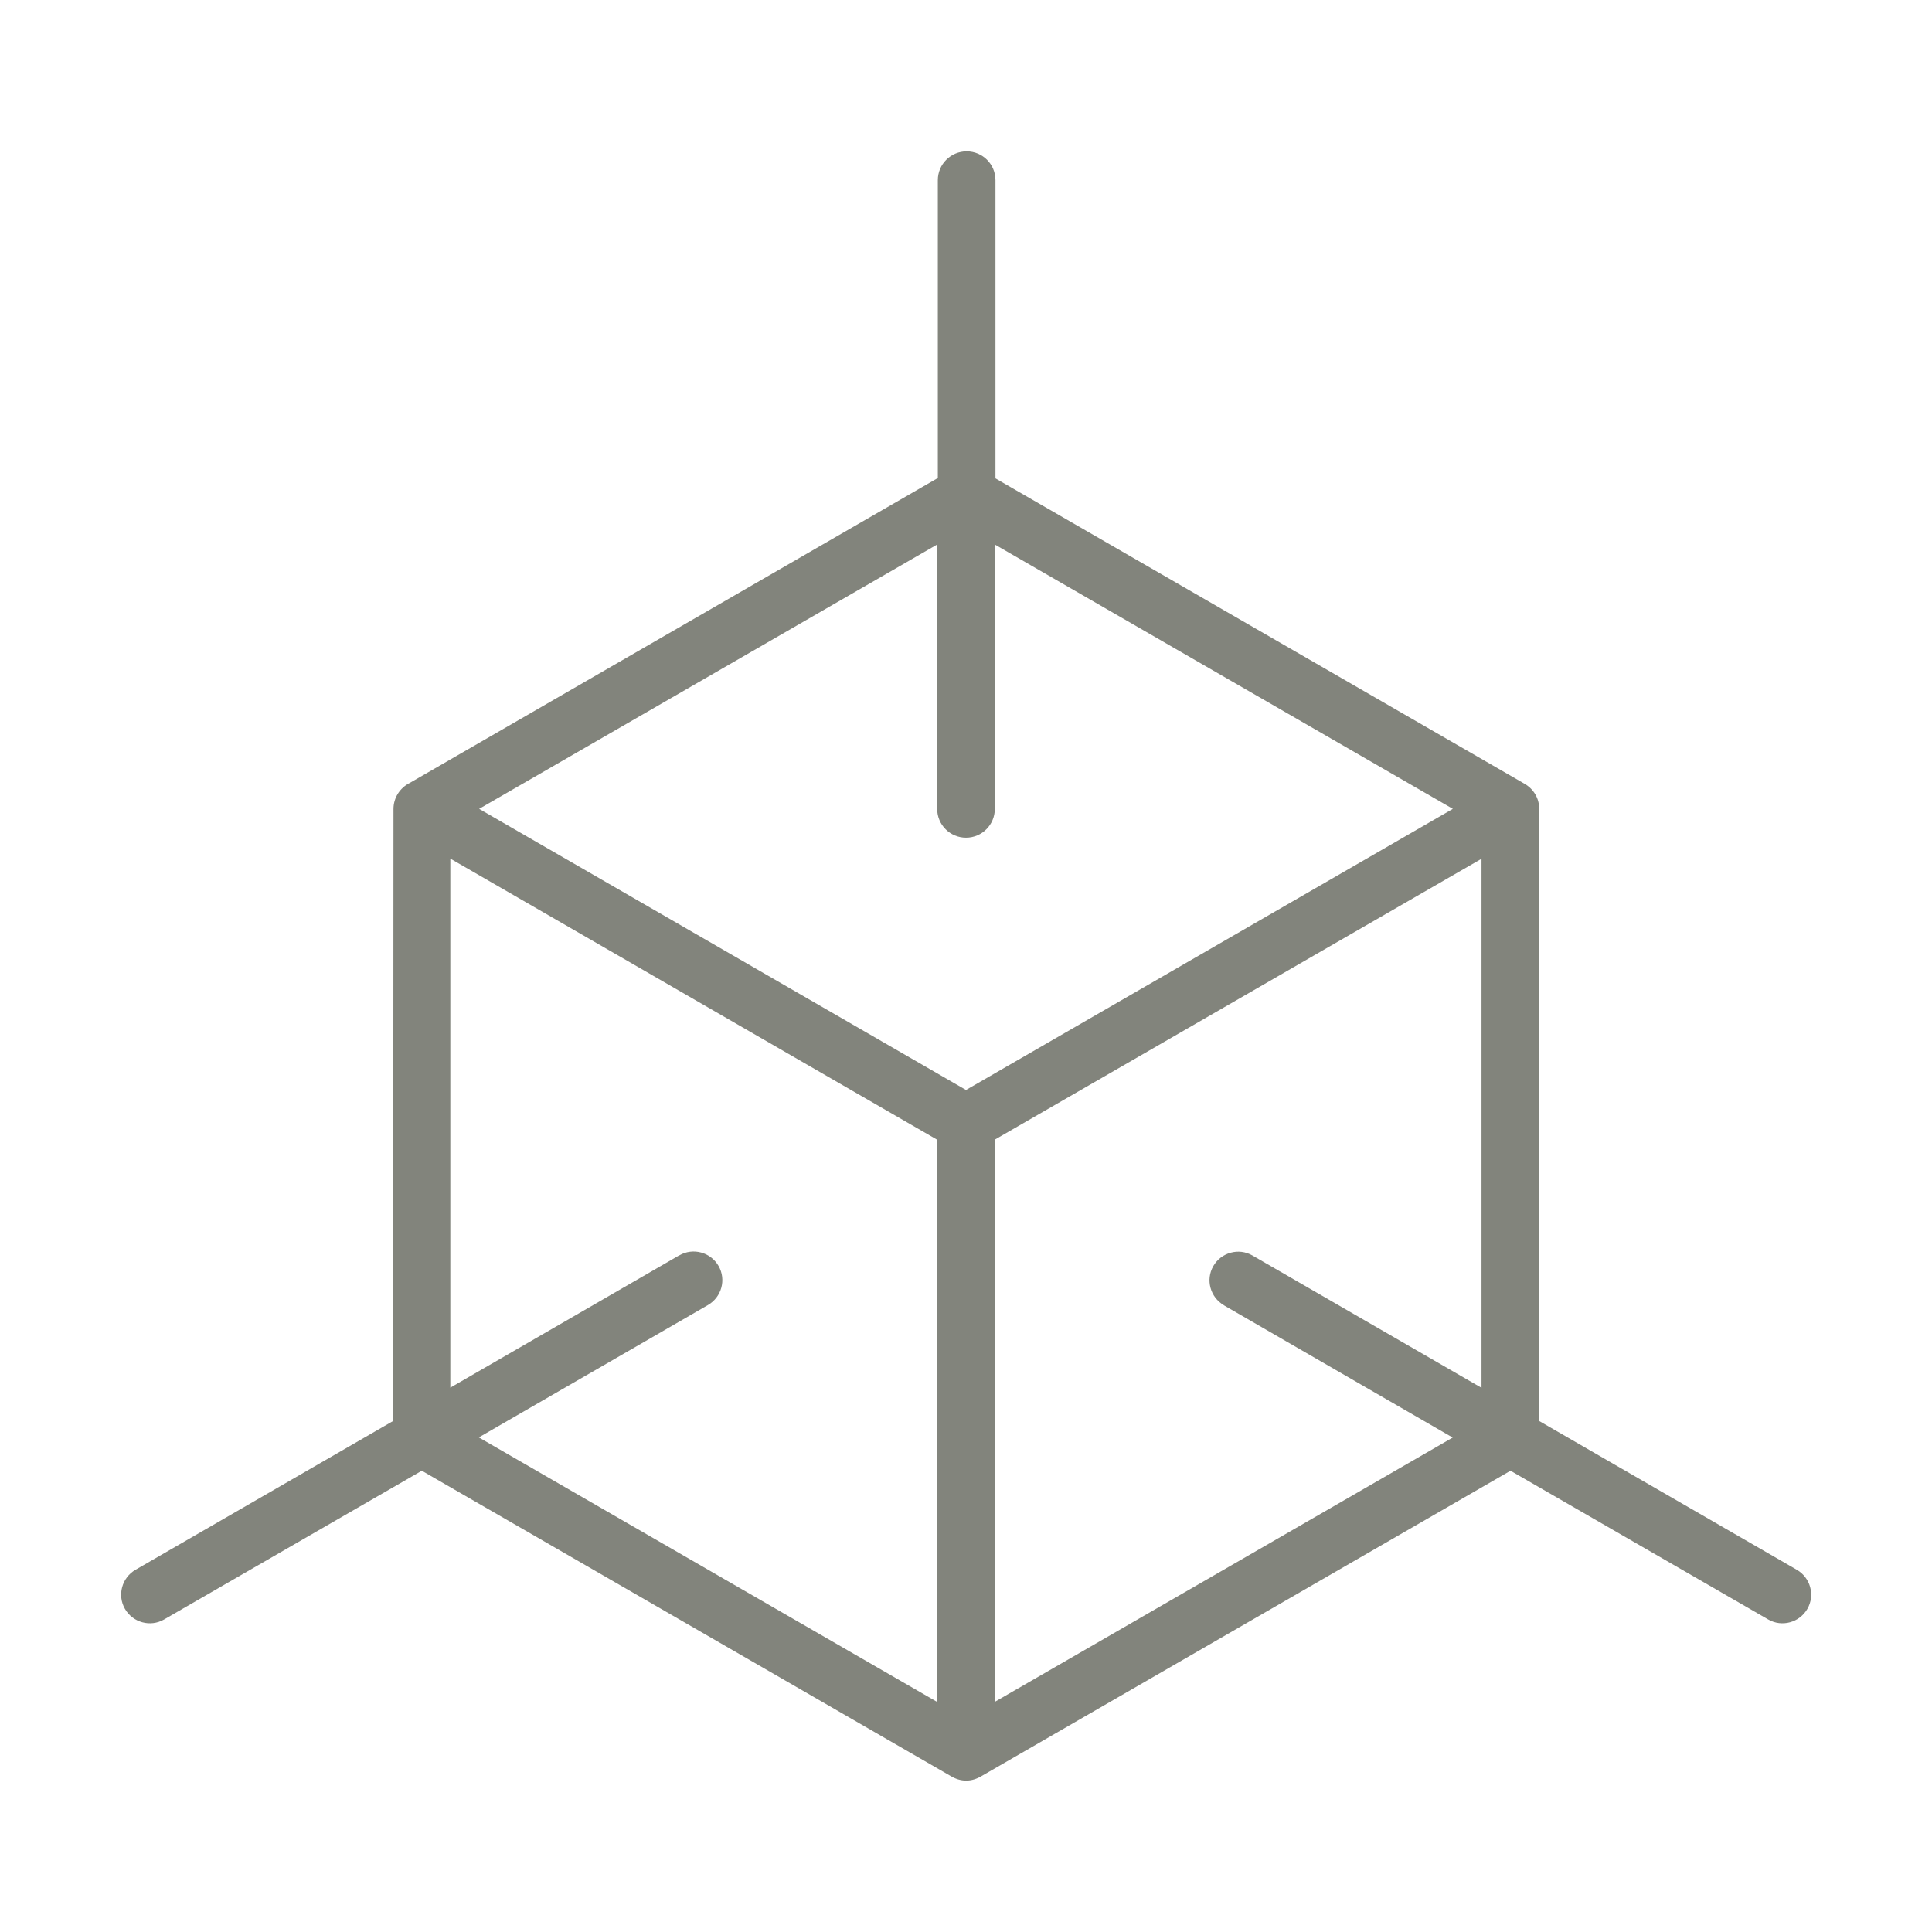
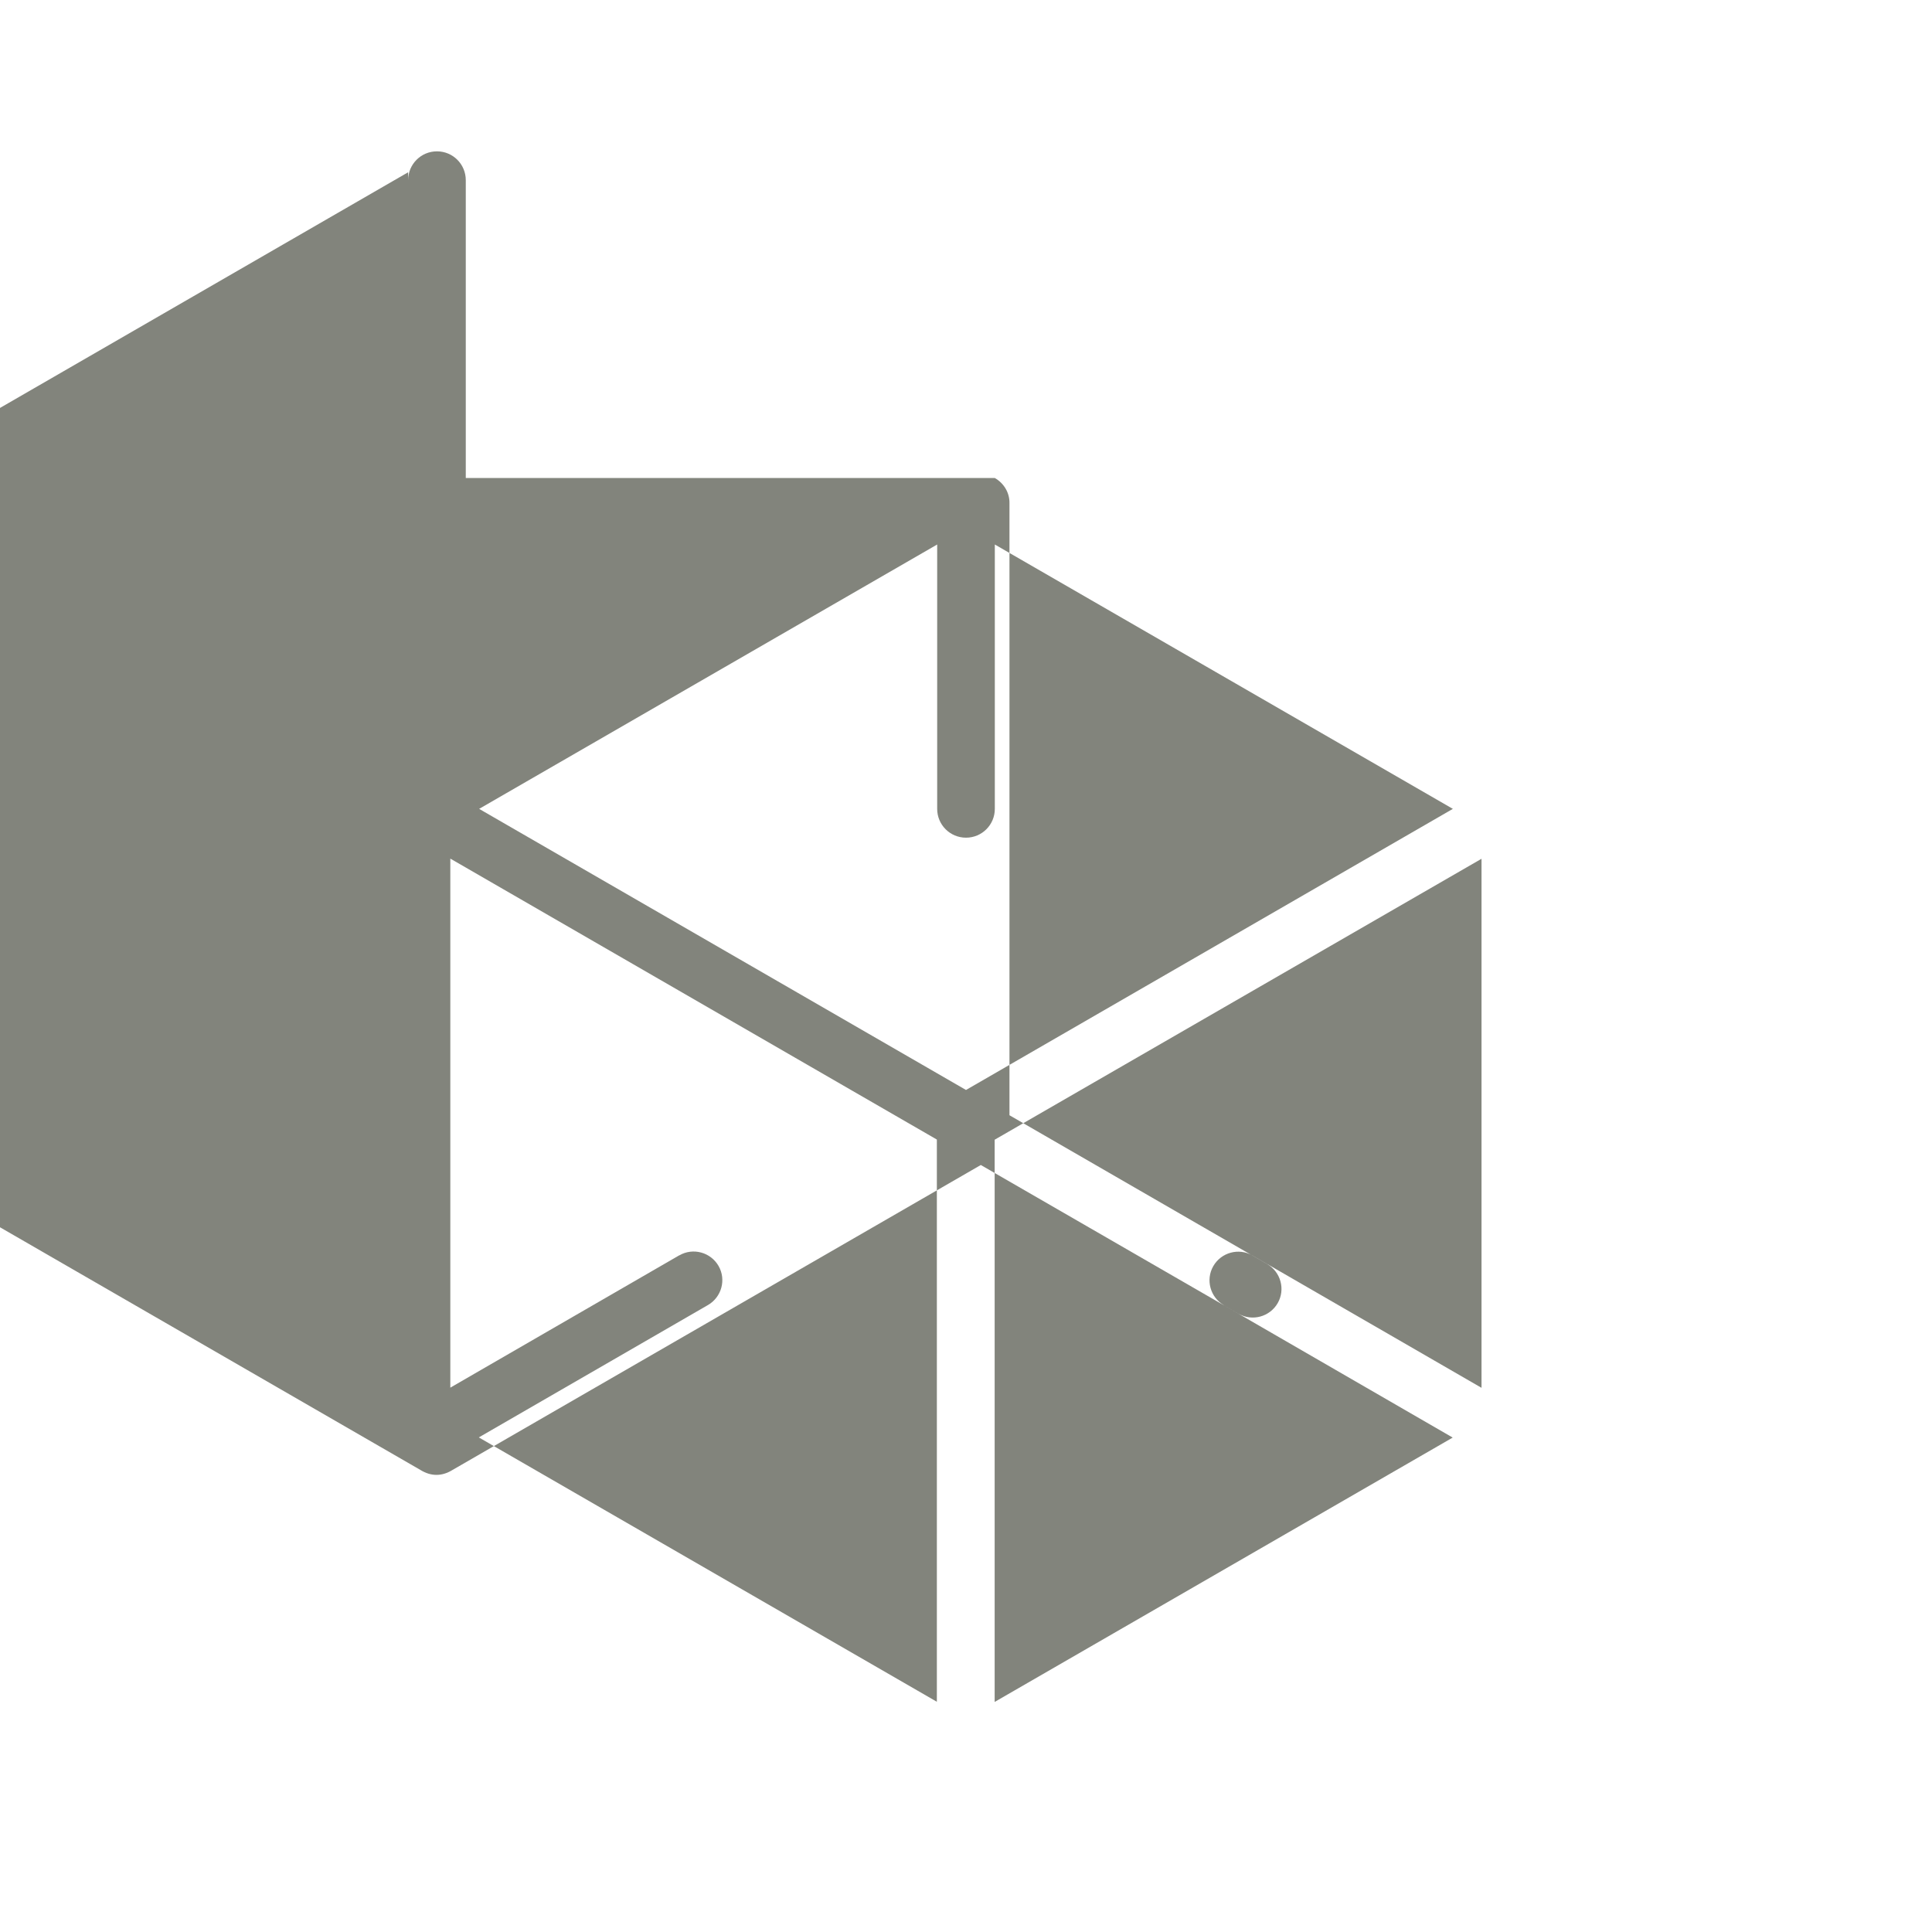
<svg xmlns="http://www.w3.org/2000/svg" id="Layer_1" width="120" height="120" version="1.1" viewBox="0 0 120 120">
-   <path d="M61.79,29.69l32.9,18.99c.56.32.92.91.91,1.56v38.02l16,9.24c.85.49,1.15,1.58.66,2.43-.49.85-1.58,1.15-2.43.66l-16.01-9.24-32.81,18.94c-.66.41-1.34.41-2,0l-32.81-18.94-16.01,9.24c-.85.49-1.94.19-2.43-.66s-.19-1.94.66-2.43l16-9.24.02-38.01c0-.71.41-1.32,1.01-1.62l32.8-18.94V11.19c0-.99.8-1.79,1.79-1.79s1.79.8,1.79,1.79v18.5s-.02,0-.02,0ZM61.79,50.24c0,.99-.8,1.79-1.79,1.79s-1.79-.8-1.79-1.79v-16.42l-28.45,16.42,30.24,17.46,30.24-17.46-28.45-16.42v16.42ZM42.2,77.97c.85-.49,1.94-.19,2.43.66s.19,1.94-.66,2.43l-14.23,8.22,28.45,16.42v-34.92l-30.22-17.45v32.86l14.22-8.22ZM76.02,81.07c-.85-.49-1.15-1.58-.66-2.43.49-.85,1.58-1.15,2.43-.66l14.23,8.22v-32.86s-30.24,17.45-30.24,17.45v34.92l28.45-16.42-14.22-8.22Z" fill="#82847c" fill-rule="evenodd" />
+   <path d="M61.79,29.69c.56.32.92.91.91,1.56v38.02l16,9.24c.85.49,1.15,1.58.66,2.43-.49.85-1.58,1.15-2.43.66l-16.01-9.24-32.81,18.94c-.66.41-1.34.41-2,0l-32.81-18.94-16.01,9.24c-.85.49-1.94.19-2.43-.66s-.19-1.94.66-2.43l16-9.24.02-38.01c0-.71.41-1.32,1.01-1.62l32.8-18.94V11.19c0-.99.8-1.79,1.79-1.79s1.79.8,1.79,1.79v18.5s-.02,0-.02,0ZM61.79,50.24c0,.99-.8,1.79-1.79,1.79s-1.79-.8-1.79-1.79v-16.42l-28.45,16.42,30.24,17.46,30.24-17.46-28.45-16.42v16.42ZM42.2,77.97c.85-.49,1.94-.19,2.43.66s.19,1.94-.66,2.43l-14.23,8.22,28.45,16.42v-34.92l-30.22-17.45v32.86l14.22-8.22ZM76.02,81.07c-.85-.49-1.15-1.58-.66-2.43.49-.85,1.58-1.15,2.43-.66l14.23,8.22v-32.86s-30.24,17.45-30.24,17.45v34.92l28.45-16.42-14.22-8.22Z" fill="#82847c" fill-rule="evenodd" />
</svg>